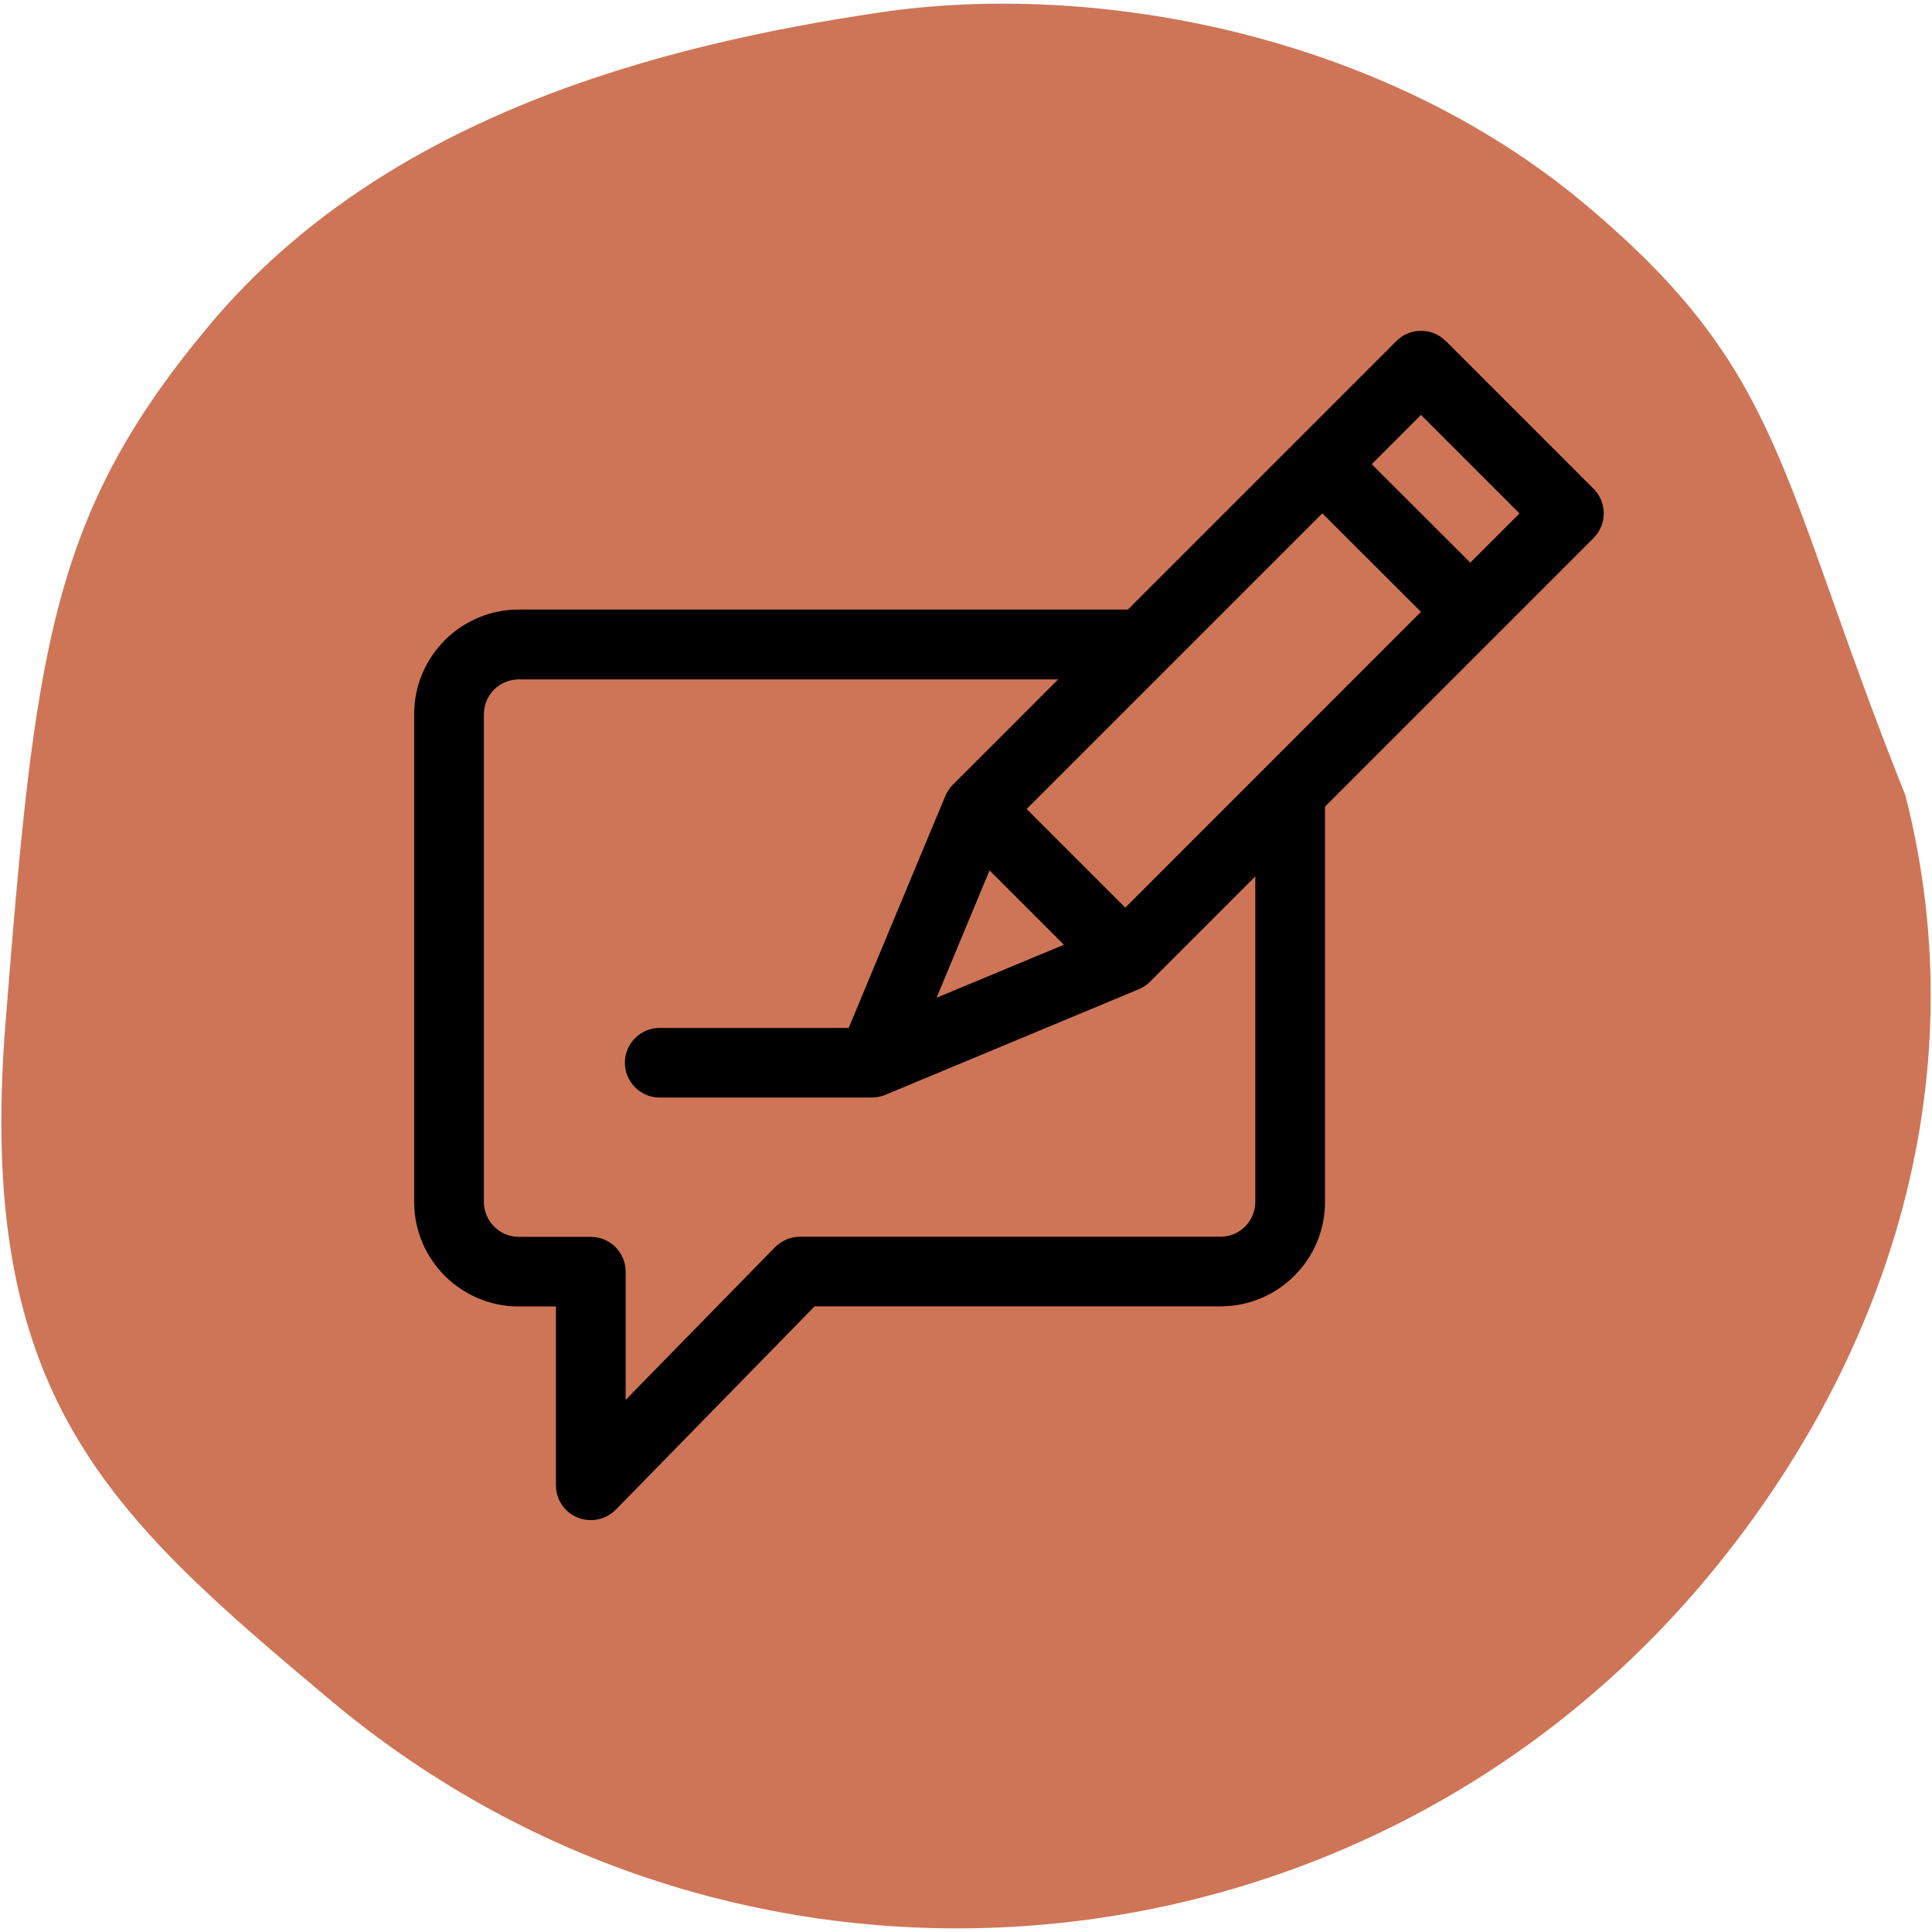
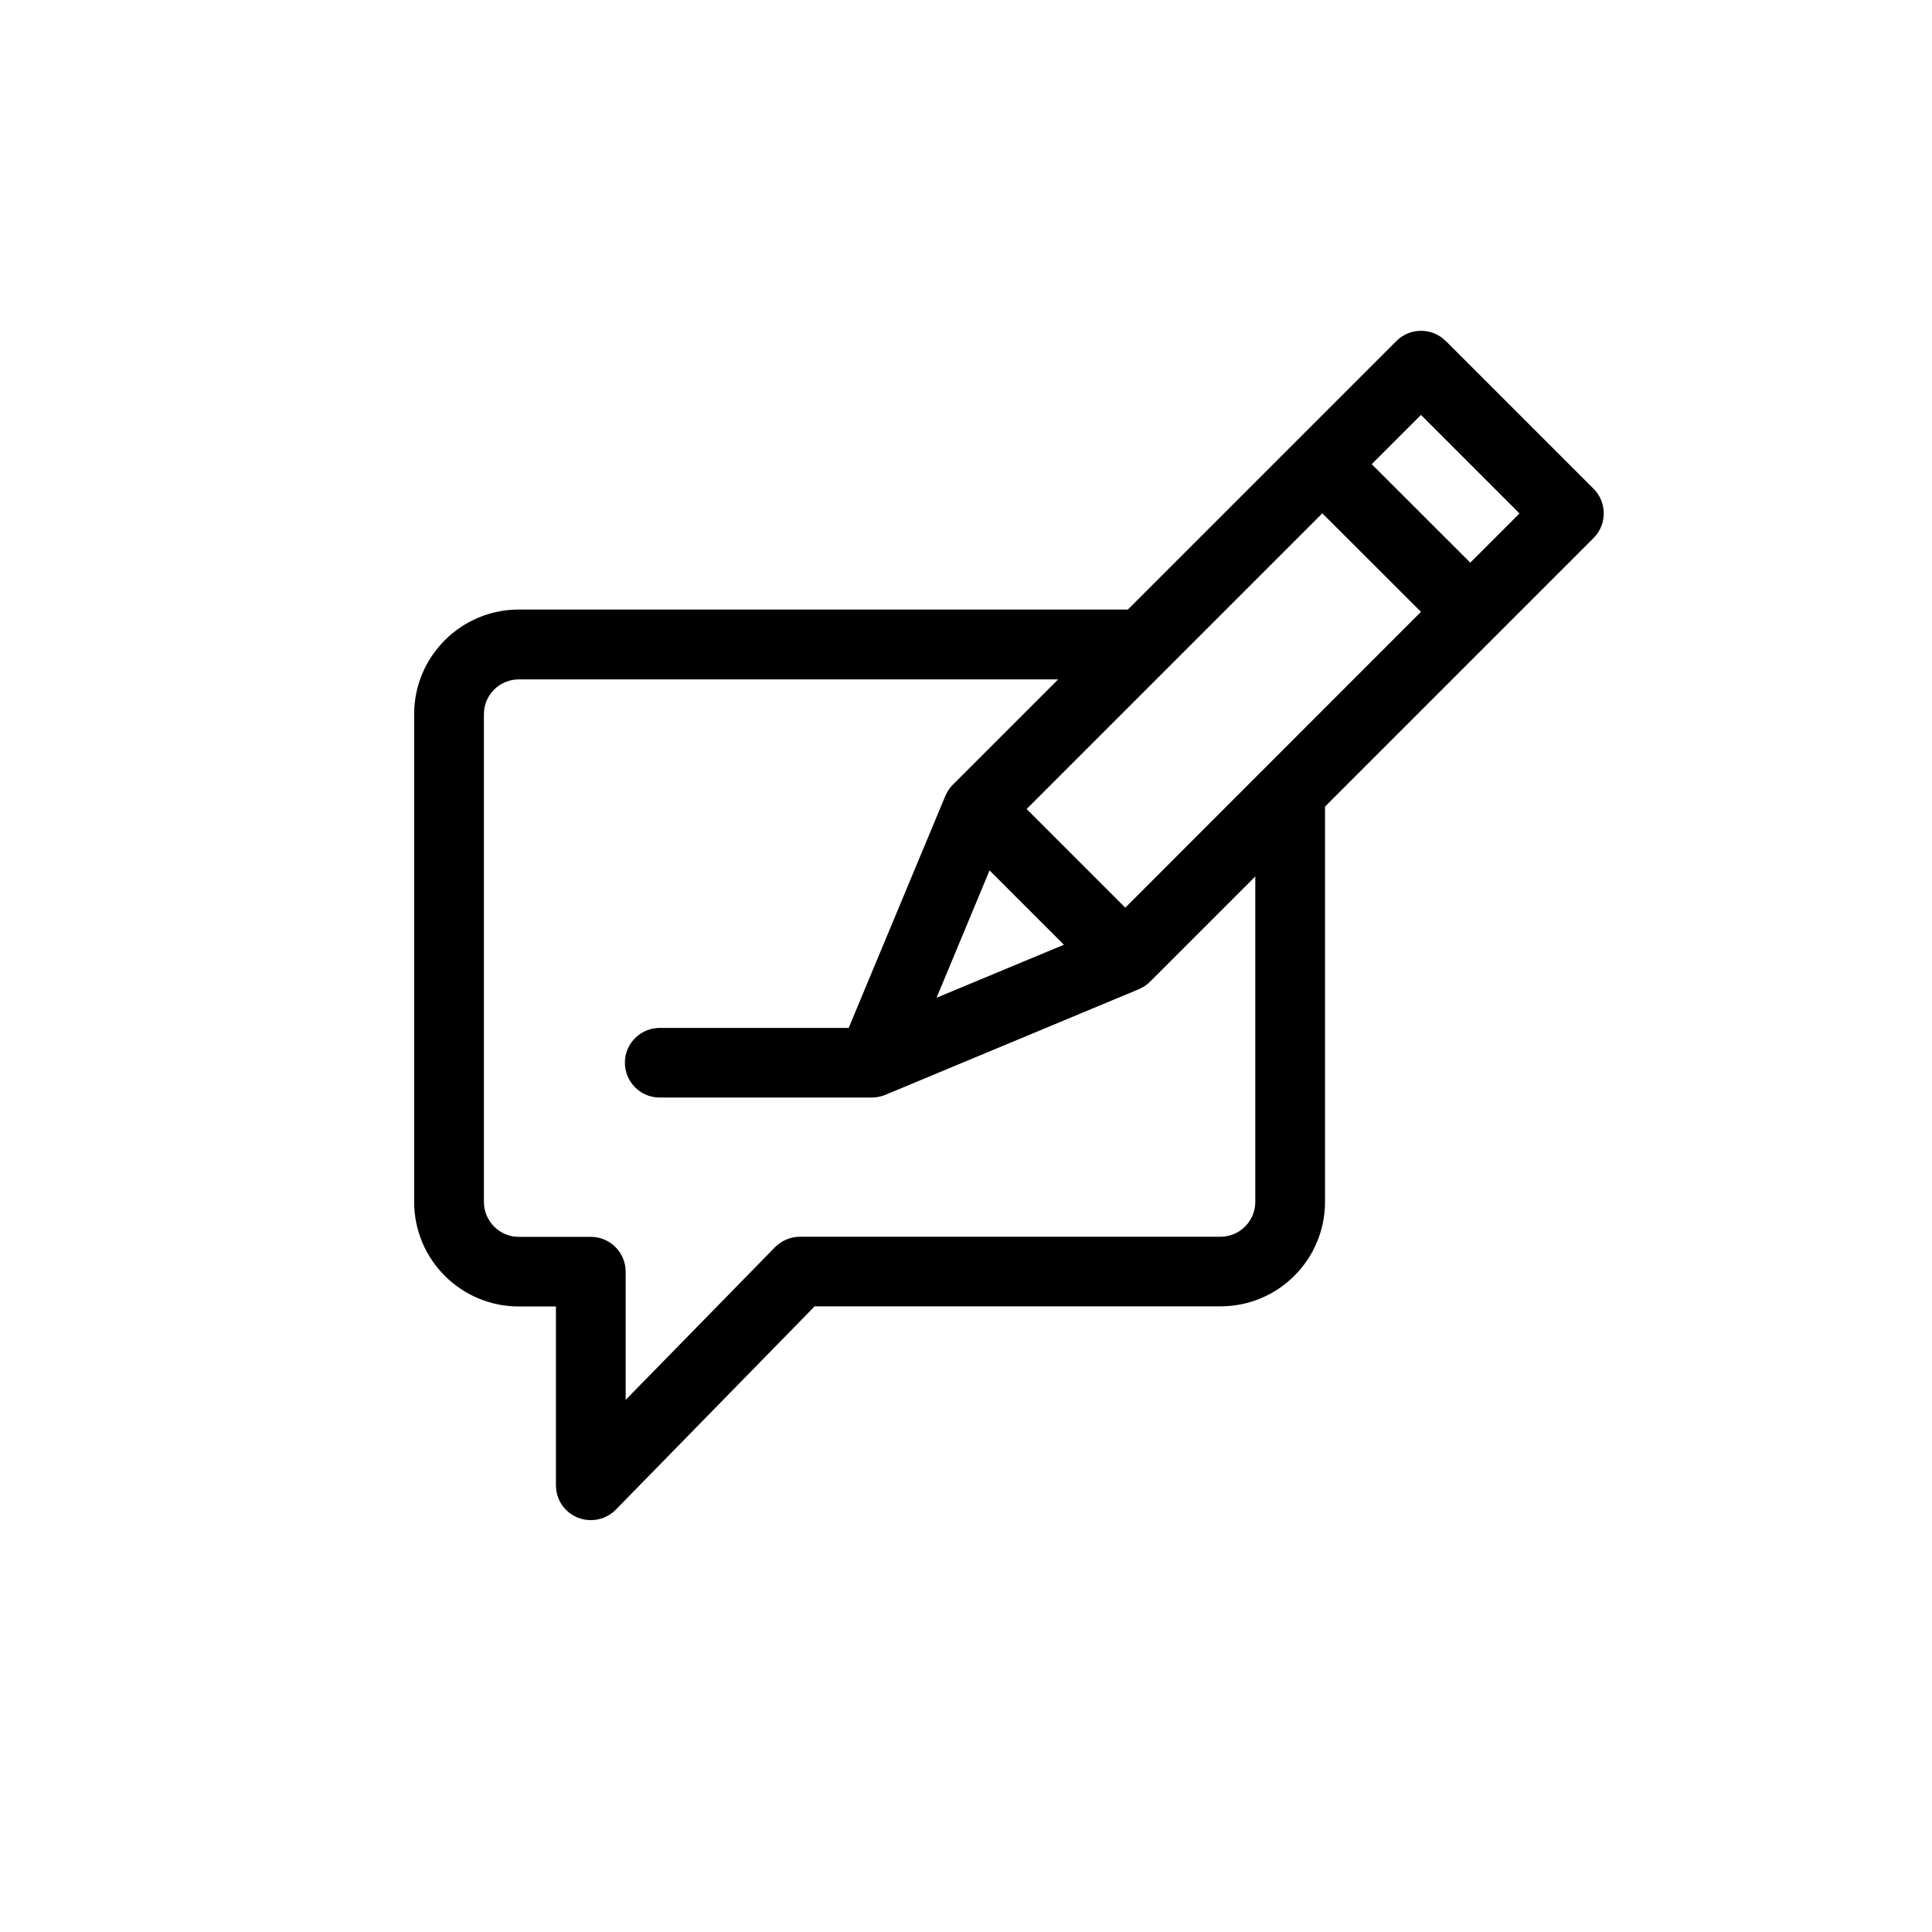
<svg xmlns="http://www.w3.org/2000/svg" viewBox="0 0 151 151" width="100%" height="100%" preserveAspectRatio="xMidYMid meet">
  <defs>
    <style>.b{fill:#ce7557;}</style>
  </defs>
-   <path class="b" d="M16.4,25.37C30.16,8.97,51.72,3.52,68.64.99c16.92-2.54,39.37,1.65,55.25,14.98,15.69,13.16,14.97,20.99,25.03,46.19,5.81,22.73-1.7,44.7-15.62,61.3-27.08,32.28-75.21,36.49-107.49,9.41h0C8.4,118.26-1.89,109.15.43,79.96c2.31-29.19,3.49-39.71,15.97-54.59" />
-   <path d="M112.99,26.65c-1.06-1.06-2.79-1.06-3.85,0l-20.99,20.99h-47.6c-4.51,0-8.18,3.66-8.18,8.17v38.13c0,4.51,3.66,8.17,8.18,8.17h2.9v13.98c0,1.51,1.22,2.72,2.73,2.72.73,0,1.43-.29,1.95-.82l15.54-15.89h31.72c4.52,0,8.17-3.66,8.17-8.17v-30.89l20.99-20.99c1.06-1.06,1.06-2.79,0-3.85l-11.55-11.55h-.01ZM87.95,70.94l-7.71-7.71,23.11-23.11,7.71,7.7-23.11,23.12ZM77.35,68.04l5.8,5.8-9.95,4.14,4.14-9.95h0ZM98.11,93.94c0,1.5-1.22,2.72-2.72,2.72h-32.87c-.73,0-1.43.3-1.95.82l-11.67,11.93v-10.02c0-1.5-1.22-2.72-2.72-2.72h-5.63c-1.5,0-2.72-1.22-2.73-2.72v-38.13c0-1.5,1.22-2.72,2.73-2.72h42.15l-8.23,8.23c-.26.26-.46.57-.6.91l-7.54,18.1h-14.71c-1.5-.03-2.75,1.16-2.78,2.66s1.16,2.75,2.66,2.78h16.65c.37,0,.73-.08,1.07-.22l19.75-8.23c.34-.14.65-.34.91-.6l8.23-8.23v25.45h0ZM114.92,43.98l-7.71-7.7,3.85-3.85,7.7,7.7-3.85,3.85h.01Z" />
+   <path d="M112.99,26.65c-1.06-1.06-2.79-1.06-3.85,0l-20.99,20.99h-47.6c-4.51,0-8.18,3.66-8.18,8.17v38.13c0,4.51,3.66,8.17,8.18,8.17h2.9v13.98c0,1.51,1.22,2.72,2.73,2.72.73,0,1.43-.29,1.95-.82l15.54-15.89h31.72c4.52,0,8.17-3.66,8.17-8.17v-30.89l20.99-20.99c1.06-1.06,1.06-2.79,0-3.85l-11.55-11.55h-.01ZM87.95,70.94l-7.71-7.71,23.11-23.11,7.71,7.7-23.11,23.12ZM77.35,68.04l5.8,5.8-9.95,4.14,4.14-9.95h0ZM98.11,93.94c0,1.5-1.22,2.72-2.72,2.72h-32.87c-.73,0-1.43.3-1.95.82l-11.67,11.93v-10.02c0-1.5-1.22-2.72-2.72-2.72h-5.63c-1.5,0-2.72-1.22-2.73-2.72v-38.13c0-1.5,1.22-2.72,2.73-2.72h42.15l-8.23,8.23c-.26.26-.46.57-.6.91l-7.54,18.1h-14.71c-1.5-.03-2.75,1.16-2.78,2.66s1.16,2.75,2.66,2.78h16.65c.37,0,.73-.08,1.07-.22l19.75-8.23c.34-.14.65-.34.91-.6l8.23-8.23v25.45h0M114.92,43.98l-7.71-7.7,3.85-3.85,7.7,7.7-3.85,3.85h.01Z" />
</svg>